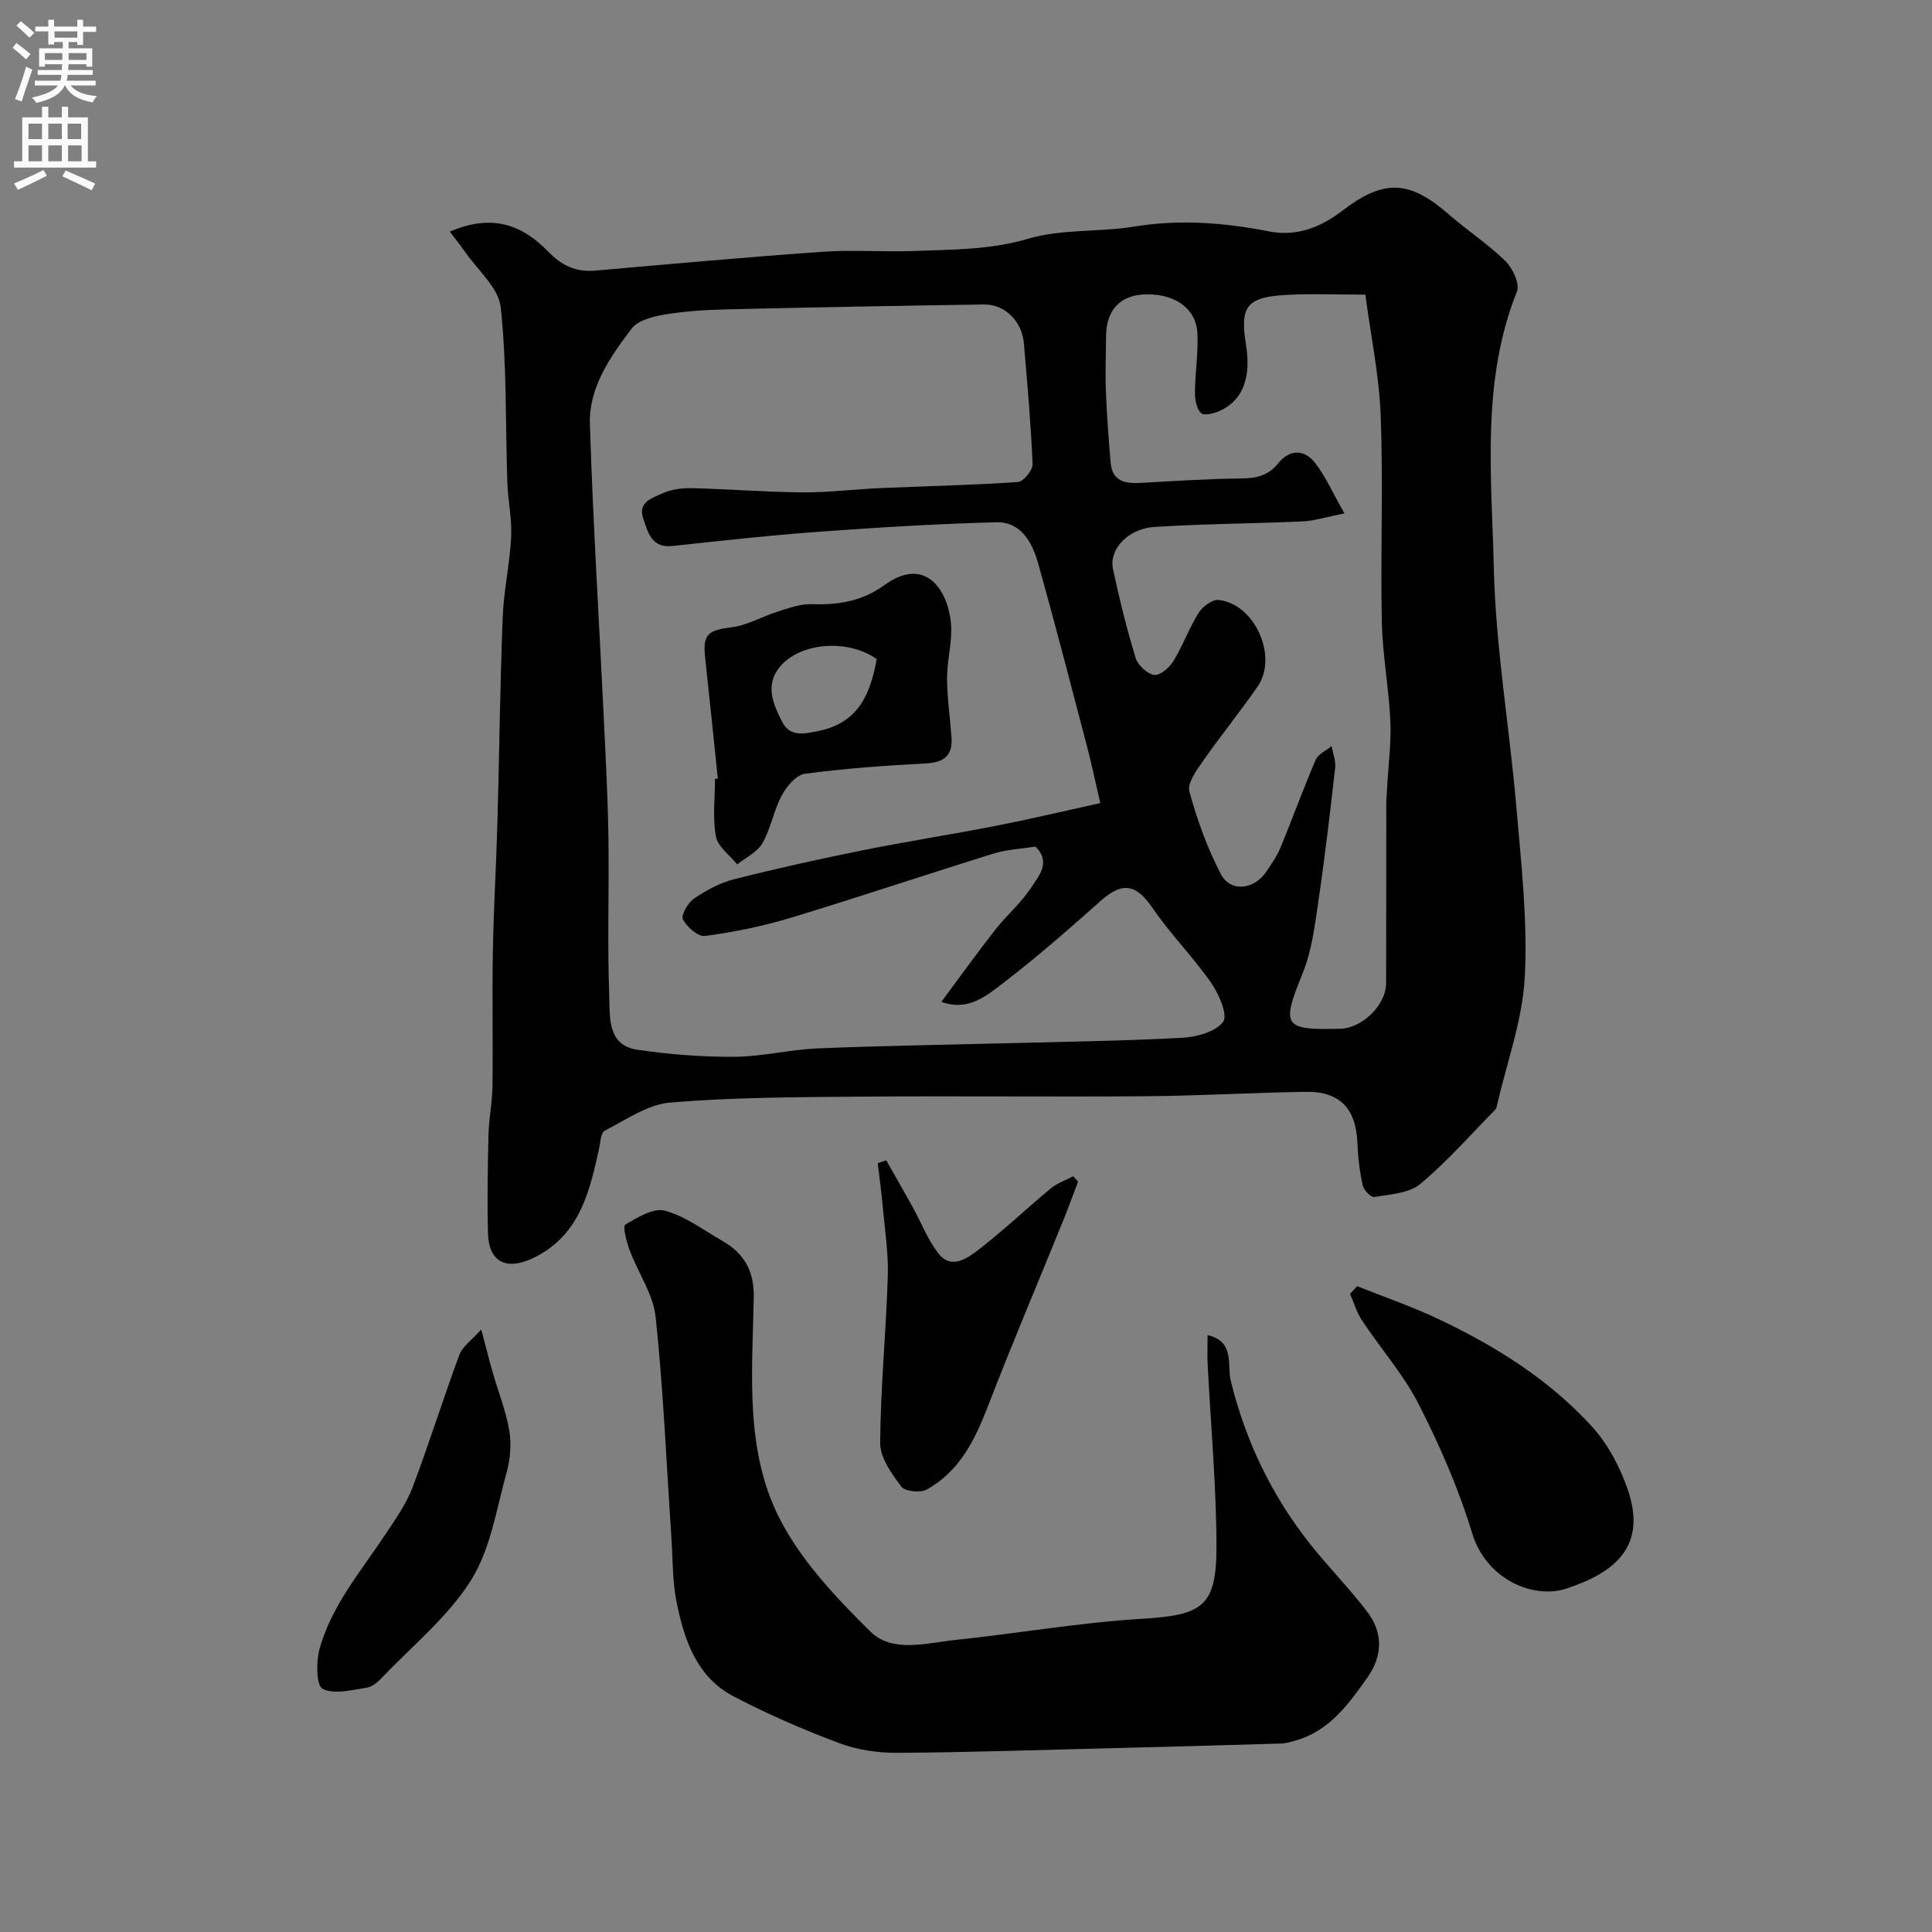
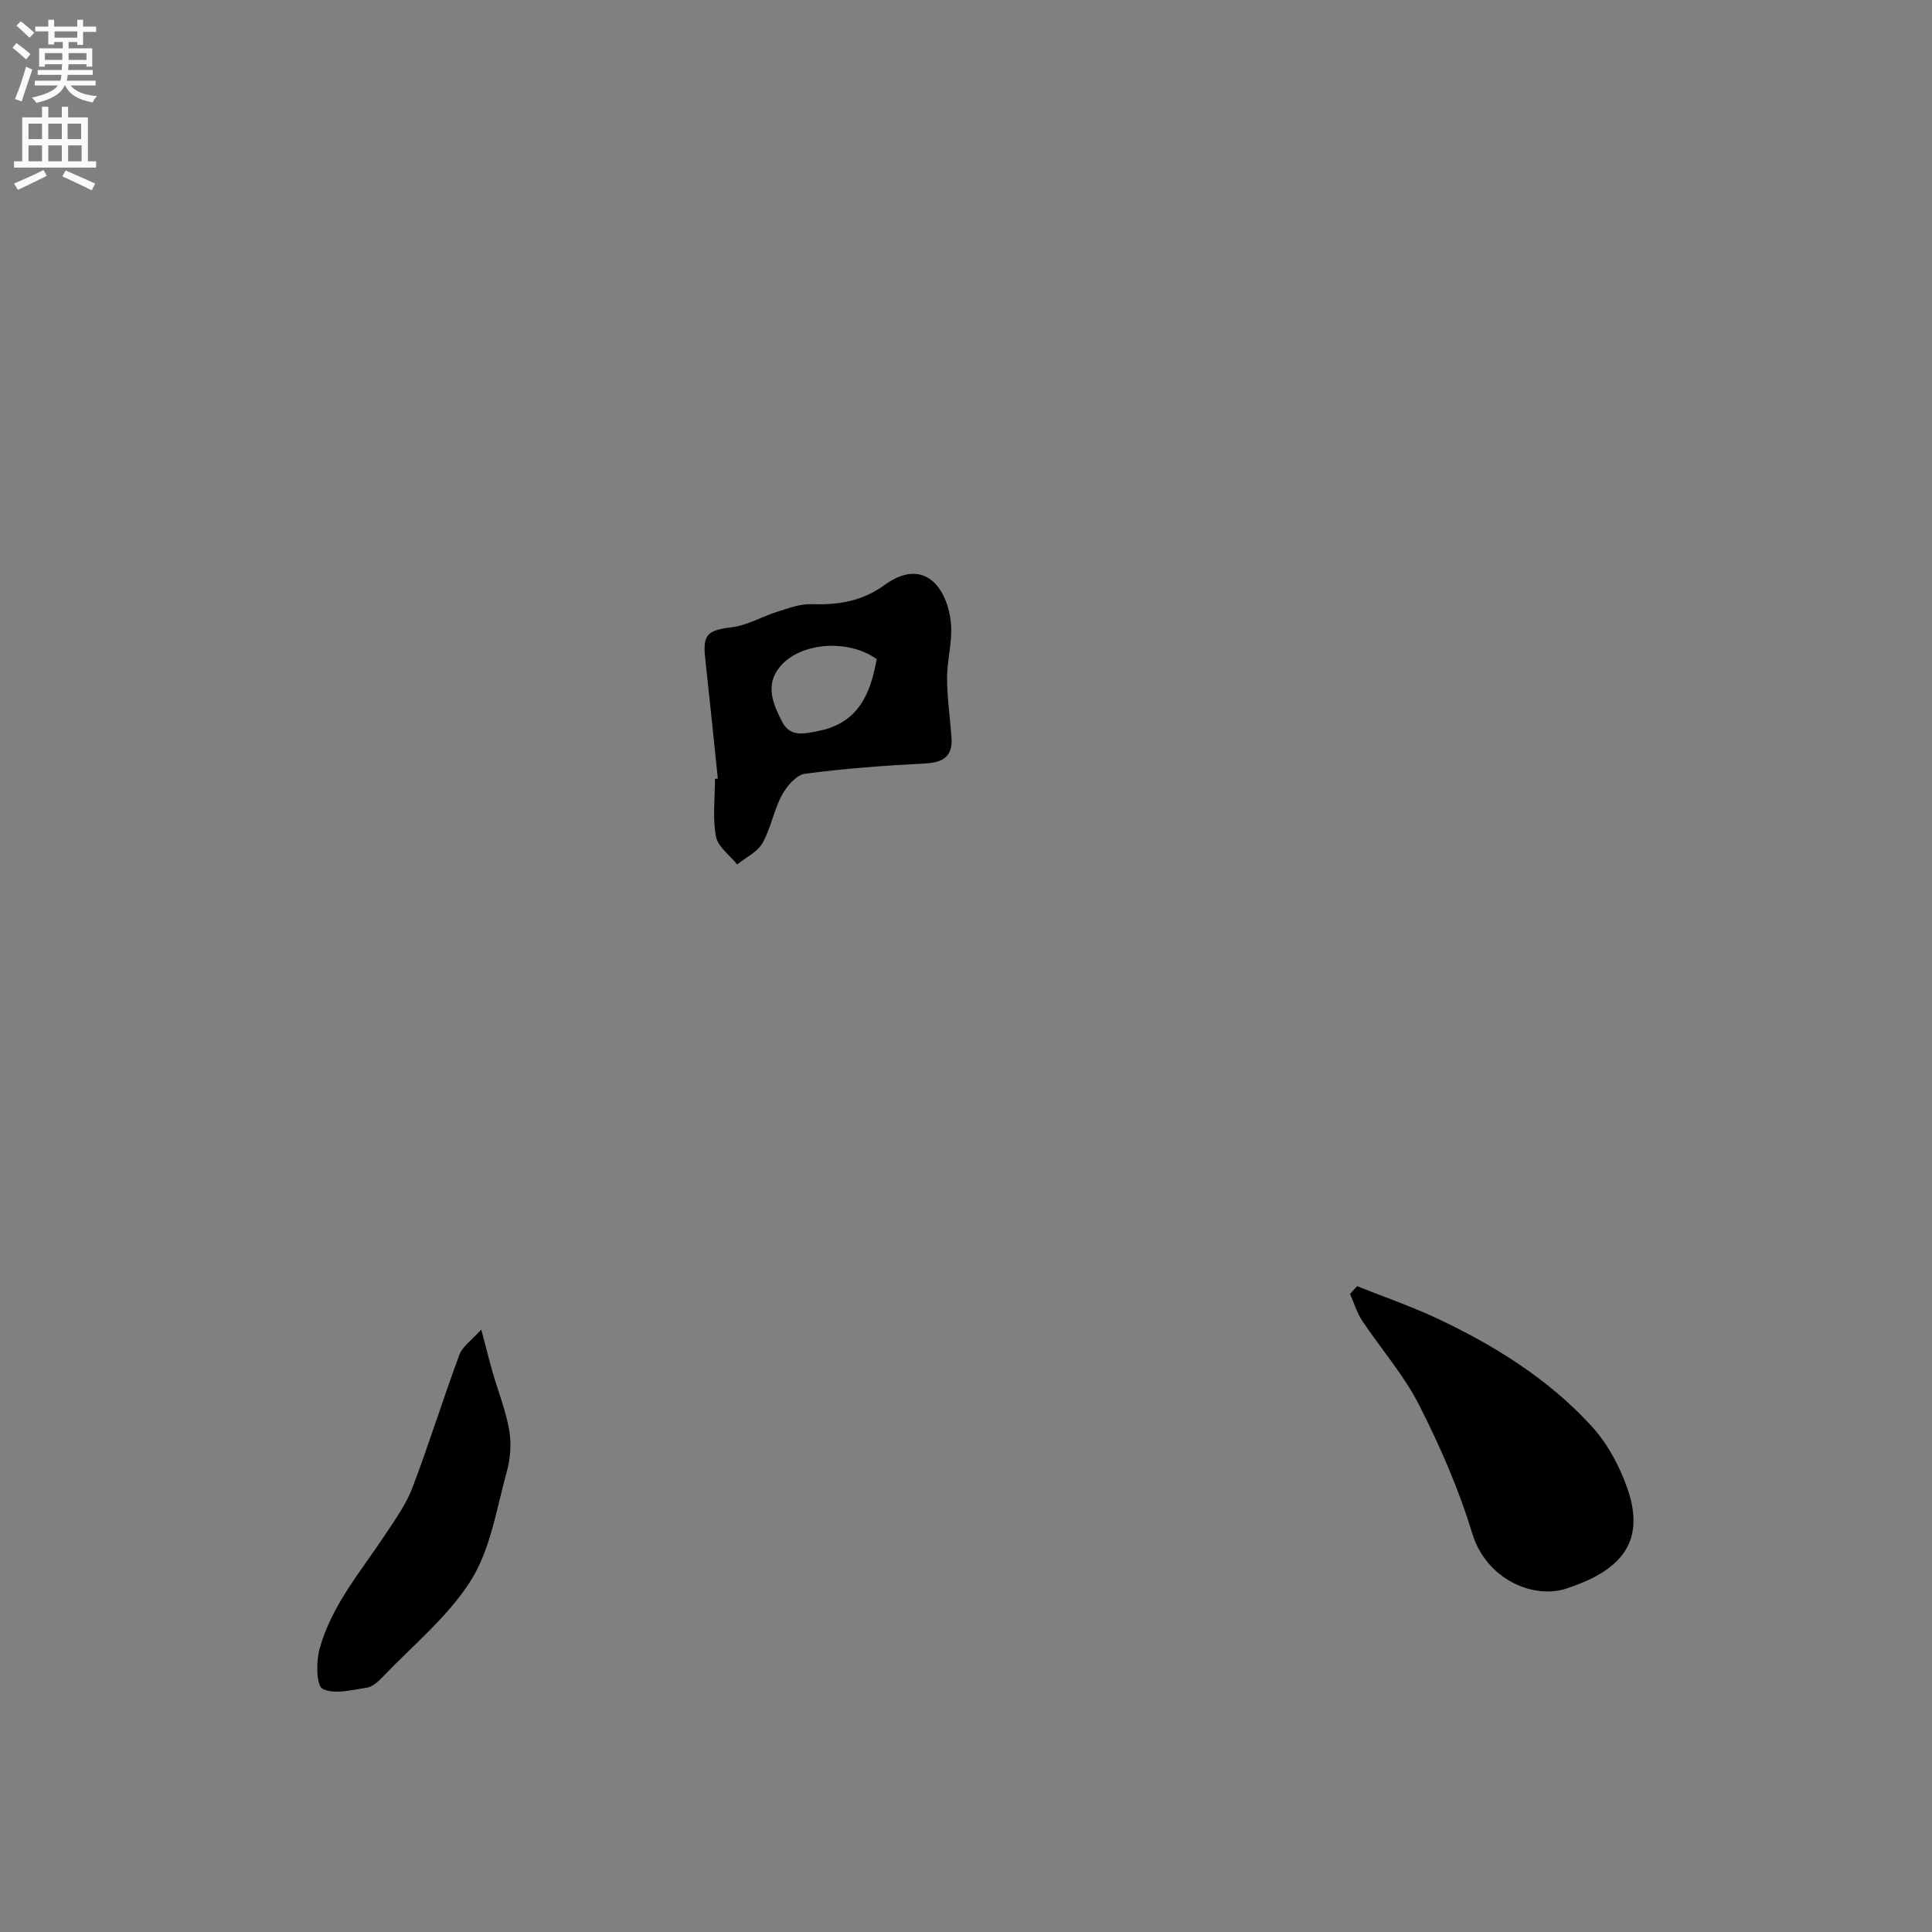
<svg xmlns="http://www.w3.org/2000/svg" enable-background="new 0 0 400 400" viewBox="0 0 400 400">
  <rect x="0" y="0" width="400" height="400" fill="#808080" stroke="none" />
  <g fill="#000001">
-     <path d="m93.13 47.96c8.94-3.87 15.15-1.26 20.44 4.2 2.74 2.83 5.71 4.22 9.66 3.87 15.73-1.38 31.46-2.81 47.2-3.91 6.3-.44 12.67.09 18.99-.16 7.85-.31 15.61-.21 23.44-2.53 6.96-2.06 14.69-1.33 21.97-2.52 9.44-1.54 18.63-.82 27.91 1 5.56 1.09 10.53-.72 15.1-4.23 8.75-6.72 14.01-6.35 22.11.7 3.83 3.34 8.13 6.15 11.75 9.69 1.49 1.46 3 4.7 2.37 6.27-7.46 18.65-5.23 38.17-4.79 57.32.39 16.53 3.26 32.98 4.67 49.5 1 11.67 2.35 23.44 1.74 35.07-.46 8.95-3.73 17.75-5.75 26.62-.07.32-.15.69-.37.9-5.12 5.2-9.96 10.76-15.55 15.4-2.33 1.94-6.24 2.11-9.49 2.68-.67.12-2.19-1.43-2.4-2.41-.62-2.87-.98-5.83-1.09-8.76-.27-7.07-3.6-10.71-10.63-10.61-10.94.16-21.86.82-32.8.91-19.99.16-39.99-.08-59.99.09-12.96.11-25.96.14-38.85 1.22-4.68.39-9.18 3.58-13.59 5.84-.83.42-.87 2.48-1.17 3.81-1.89 8.53-3.84 17.06-12.28 21.84-6.99 3.96-10.55 1.35-10.7-4.4-.17-6.84-.05-13.7.11-20.55.08-3.28.78-6.54.82-9.81.12-9.33-.09-18.66.08-27.99.16-8.96.7-17.91.95-26.88.39-14.12.54-28.25 1.09-42.37.21-5.55 1.48-11.05 1.75-16.59.19-3.74-.67-7.52-.79-11.29-.41-12.1-.08-24.26-1.37-36.26-.44-4.07-4.82-7.73-7.44-11.55-.9-1.3-1.9-2.53-3.1-4.11zm101.78 159.45c3.78-5.08 7.34-10.05 11.1-14.86 2.33-2.98 5.3-5.5 7.38-8.63 1.65-2.5 4.31-5.42.98-8.65-2.89.47-5.87.59-8.61 1.44-14.09 4.37-28.07 9.08-42.19 13.35-5.73 1.73-11.67 2.92-17.6 3.73-1.42.19-3.73-1.84-4.57-3.42-.45-.85.99-3.44 2.23-4.28 2.52-1.72 5.36-3.29 8.29-4.03 8.81-2.24 17.69-4.2 26.6-6 9.24-1.86 18.57-3.3 27.82-5.11 6.94-1.36 13.82-3 21.47-4.68-1.11-4.77-1.88-8.41-2.82-11.99-3.3-12.56-6.54-25.13-10.05-37.63-1.21-4.32-3.53-8.65-8.69-8.52-12.37.32-24.74 1.09-37.08 1.99-9.98.73-19.94 1.84-29.89 2.92-4.43.48-5.12-2.83-6.11-5.71-1.16-3.37 1.91-4.23 3.91-5.16 1.85-.86 4.12-1.15 6.2-1.1 7.6.18 15.2.81 22.8.87 5.43.04 10.86-.65 16.3-.89 9.46-.41 18.93-.6 28.37-1.25 1.15-.08 3.09-2.46 3.04-3.71-.35-8.36-1.09-16.7-1.81-25.04-.39-4.54-3.94-8.07-8.24-8.01-17.76.26-35.53.59-53.29 1.01-4.27.1-8.58.36-12.78 1.06-2.44.41-5.58 1.18-6.9 2.93-4.41 5.82-8.87 12.14-8.64 19.75.63 20.14 1.89 40.26 2.85 60.39.4 8.26.85 16.53.98 24.8.17 11.16-.23 22.33.18 33.48.15 4.21-.38 9.96 5.79 10.87 6.65.99 13.42 1.51 20.14 1.47 5.69-.03 11.36-1.49 17.07-1.73 12.92-.55 25.86-.73 38.79-1.07 12.26-.32 24.54-.48 36.78-1.13 3.01-.16 6.97-1.22 8.53-3.32 1.02-1.39-.89-5.79-2.52-8.12-3.74-5.36-8.43-10.06-12.11-15.46-3.35-4.91-6.2-5.47-10.66-1.51-6.63 5.9-13.32 11.76-20.36 17.15-3.44 2.62-7.23 5.83-12.68 3.8zm83.44-101.12c-3.97.79-6.28 1.55-8.61 1.66-10.25.46-20.52.49-30.75 1.15-5.49.36-9.42 4.66-8.56 8.71 1.32 6.18 2.84 12.34 4.68 18.38.46 1.51 2.35 3.3 3.83 3.55 1.17.2 3.16-1.49 3.98-2.83 1.96-3.2 3.24-6.81 5.22-9.99.81-1.3 2.81-2.82 4.13-2.7 7.46.73 12.4 11.68 8.13 17.88-3.61 5.24-7.65 10.18-11.29 15.4-1.34 1.92-3.33 4.61-2.86 6.36 1.59 5.88 3.71 11.72 6.52 17.12 1.99 3.81 6.89 3.24 9.4-.5 1.09-1.62 2.23-3.26 2.97-5.05 2.48-6.01 4.68-12.13 7.25-18.1.52-1.2 2.17-1.92 3.3-2.86.27 1.5.91 3.05.74 4.5-1.04 9.25-2.13 18.51-3.49 27.72-.73 4.95-1.34 10.1-3.19 14.68-4.49 11.1-4.15 11.92 7.77 11.62 4.54-.12 9.44-4.93 9.46-9.41.04-12.18.01-24.37.03-36.55 0-1.49.14-2.98.21-4.46.24-4.44.85-8.9.64-13.33-.33-6.88-1.63-13.72-1.77-20.59-.29-14.18.3-28.38-.23-42.54-.31-8.36-2.06-16.67-3.18-25.11-6.23 0-11.22-.22-16.19.05-8.39.45-9.81 2.32-8.52 10.33 1.09 6.77-.64 11.45-5.3 13.63-1.22.57-3.39 1.12-4 .53-.95-.93-1.28-2.84-1.27-4.33.03-4.11.73-8.24.5-12.32-.29-5.27-5.13-8.37-11.47-7.9-4.7.35-7.4 3.45-7.43 8.52-.02 3.83-.19 7.67-.04 11.49.19 4.95.57 9.9.99 14.83.32 3.74 2.91 4.33 6.06 4.16 6.92-.38 13.84-.86 20.77-.92 3.18-.03 5.74-.51 7.84-3.13 2.32-2.9 5.36-2.98 7.59-.18 2.2 2.77 3.63 6.14 6.14 10.53z" />
-     <path d="m250.02 276.43c5.69 1.26 4.02 6.23 4.78 9.36 3.07 12.6 8.52 23.92 16.55 34.01 3.78 4.75 8.08 9.11 11.75 13.94 3.26 4.28 3.15 9.1.07 13.48-3.93 5.59-7.96 11.21-15.09 13.19-.93.26-1.9.54-2.85.57-12.42.37-24.85.71-37.27 1.02-14.09.35-28.18.83-42.27.9-4 .02-8.23-.61-11.96-2.01-7.45-2.8-14.81-5.99-21.86-9.68-7.61-3.98-10.19-11.63-11.77-19.41-.91-4.47-.8-9.16-1.11-13.75-1.02-15.12-1.65-30.28-3.24-45.34-.5-4.77-3.66-9.23-5.4-13.9-.64-1.71-1.46-4.92-.89-5.26 2.5-1.5 5.84-3.53 8.21-2.89 4.22 1.14 7.99 4.03 11.9 6.26 4.51 2.56 6.59 6.28 6.49 11.68-.3 15.46-1.89 31.49 5.27 45.65 4.45 8.8 11.72 16.48 18.85 23.53 4.57 4.52 11.66 2.38 17.66 1.75 12.86-1.35 25.64-3.59 38.53-4.37 12.61-.76 15.52-2.47 15.49-15.14-.04-12.52-1.19-25.04-1.83-37.56-.09-1.95-.01-3.92-.01-6.03z" />
    <path d="m280.97 266.29c5.52 2.2 11.16 4.14 16.53 6.66 11.93 5.61 23.09 12.56 32.04 22.34 3.28 3.58 5.78 8.27 7.4 12.9 4.16 11.91-2.46 17.35-12.65 20.71-6.83 2.25-16.6-1.89-19.5-11.48-2.77-9.15-6.67-18.05-11.01-26.59-3.15-6.2-7.89-11.57-11.77-17.42-1.1-1.66-1.68-3.67-2.5-5.52.49-.53.98-1.07 1.46-1.6z" />
-     <path d="m183.48 240.23c1.82 3.21 3.66 6.4 5.45 9.62 1.8 3.25 3.13 6.84 5.4 9.71 2.63 3.33 5.93.98 8.2-.77 5.21-4 9.97-8.56 15.03-12.75 1.33-1.1 3.08-1.68 4.64-2.5.34.37.67.74 1.01 1.11-1.07 2.8-2.1 5.63-3.23 8.41-5.14 12.65-10.48 25.22-15.39 37.96-2.71 7.03-5.89 13.58-12.7 17.37-1.32.74-4.52.4-5.29-.61-1.99-2.66-4.39-5.98-4.37-9.02.07-11.52 1.23-23.02 1.58-34.54.15-4.89-.64-9.81-1.08-14.72-.26-2.9-.66-5.79-1-8.68.58-.2 1.17-.4 1.75-.59z" />
    <path d="m99.64 275.26c.97 3.65 1.62 6.28 2.36 8.87 1.15 4 2.73 7.92 3.43 11.99.48 2.78.24 5.9-.52 8.64-2.11 7.61-3.33 15.93-7.39 22.41-4.75 7.57-12.1 13.52-18.38 20.11-.88.92-2.05 1.97-3.21 2.14-3.08.45-6.74 1.46-9.14.23-1.32-.68-1.36-5.62-.63-8.27 2.5-9.04 8.63-16.13 13.69-23.79 2.04-3.09 4.26-6.2 5.56-9.62 3.44-9.08 6.32-18.37 9.7-27.47.65-1.75 2.57-3.04 4.53-5.24z" />
    <path d="m148.62 161.2c-.87-8.33-1.71-16.66-2.62-24.98-.54-4.92.52-5.73 5.55-6.36 3.2-.4 6.2-2.21 9.36-3.2 2.29-.72 4.69-1.64 7.02-1.57 5.53.17 10.43-.51 15.22-3.98 8.3-6.01 13.1.8 13.74 8.05.32 3.7-.82 7.51-.81 11.27.01 4.09.63 8.18.92 12.27.27 3.8-1.62 5.17-5.36 5.36-8.35.44-16.71 1.03-24.99 2.14-1.8.24-3.79 2.6-4.79 4.47-1.67 3.12-2.26 6.83-4 9.89-1.06 1.86-3.44 2.97-5.23 4.41-1.53-1.91-4-3.65-4.4-5.78-.72-3.86-.2-7.95-.2-11.94.19 0 .39-.02.59-.05zm32.89-24.74c-5.93-4.23-15.82-3.49-20.03 1.58-3.18 3.83-1.38 7.8.45 11.39 1.61 3.15 4.38 2.56 7.55 1.91 8.17-1.67 10.71-7.51 12.03-14.88z" />
  </g>
  <path d="m2.6 9.9.8-1c.9.7 1.9 1.4 2.9 2.3l-.9 1.1c-1.1-1-2-1.8-2.8-2.4zm.5 10.6c.9-2.1 1.6-4.3 2.3-6.7.4.2.8.4 1.3.6-.7 2.1-1.5 4.3-2.2 6.6zm.3-15.2.9-.9c1 .8 2 1.6 2.8 2.4l-1 1c-.9-.9-1.8-1.7-2.7-2.5zm12.6-1.2h1.2v1.4h2.7v1.1h-2.7v2.7h-1.2v-.6h-1.8v1.3h4.9v3.8h-1.2v-.5h-3.7c0 .4-.1.9-.1 1.2h5.1v1h-5.2c0 .5-.1.9-.2 1.2h6v1h-5.2c1.1 1.3 2.9 2 5.5 2.2-.4.4-.7.8-.9 1.3-2.9-.5-4.8-1.6-5.7-3.5h-.1c-.8 1.7-2.7 2.9-5.9 3.6-.2-.4-.6-.8-.9-1.1 2.8-.6 4.6-1.4 5.4-2.5h-4.8v-1h5.3c.1-.3.2-.7.2-1.2h-4.9v-1h5c0-.4 0-.8.1-1.2h-3.6v.5h-1.2v-3.8h4.9v-1.3h-1.8v.5h-1.2v-2.7h-2.7v-1h2.7v-1.4h1.2v1.4h4.8zm-6.7 8.3h3.6c0-.4 0-.9 0-1.4h-3.6zm1.9-4.6h4.8v-1.3h-4.7v1.3zm6.7 3.2h-3.7v1.4h3.7v-2.4z" fill="#fafafb" />
  <path d="m8.7 22.1h1.3v2.2h2.8v-2.2h1.3v2.2h4.1v9.1h1.7v1.3h-17v-1.3h1.7v-9.1h4.1zm.3 13.1.7 1.2c-1.8.9-3.8 1.9-6 2.9-.2-.4-.5-.8-.8-1.3 2.3-1 4.4-1.9 6.1-2.8zm-3.1-6.4h2.8v-3.2h-2.8zm0 4.6h2.8v-3.3h-2.8zm4.1-4.6h2.8v-3.2h-2.8zm0 4.6h2.8v-3.3h-2.8zm3.6 1.9c2.1.9 4.1 1.8 6.1 2.7l-.7 1.4c-2.2-1.1-4.2-2-6.1-2.9zm3.2-9.7h-2.8v3.2h2.8zm-2.7 7.8h2.8v-3.3h-2.8z" fill="#fafafb" />
</svg>